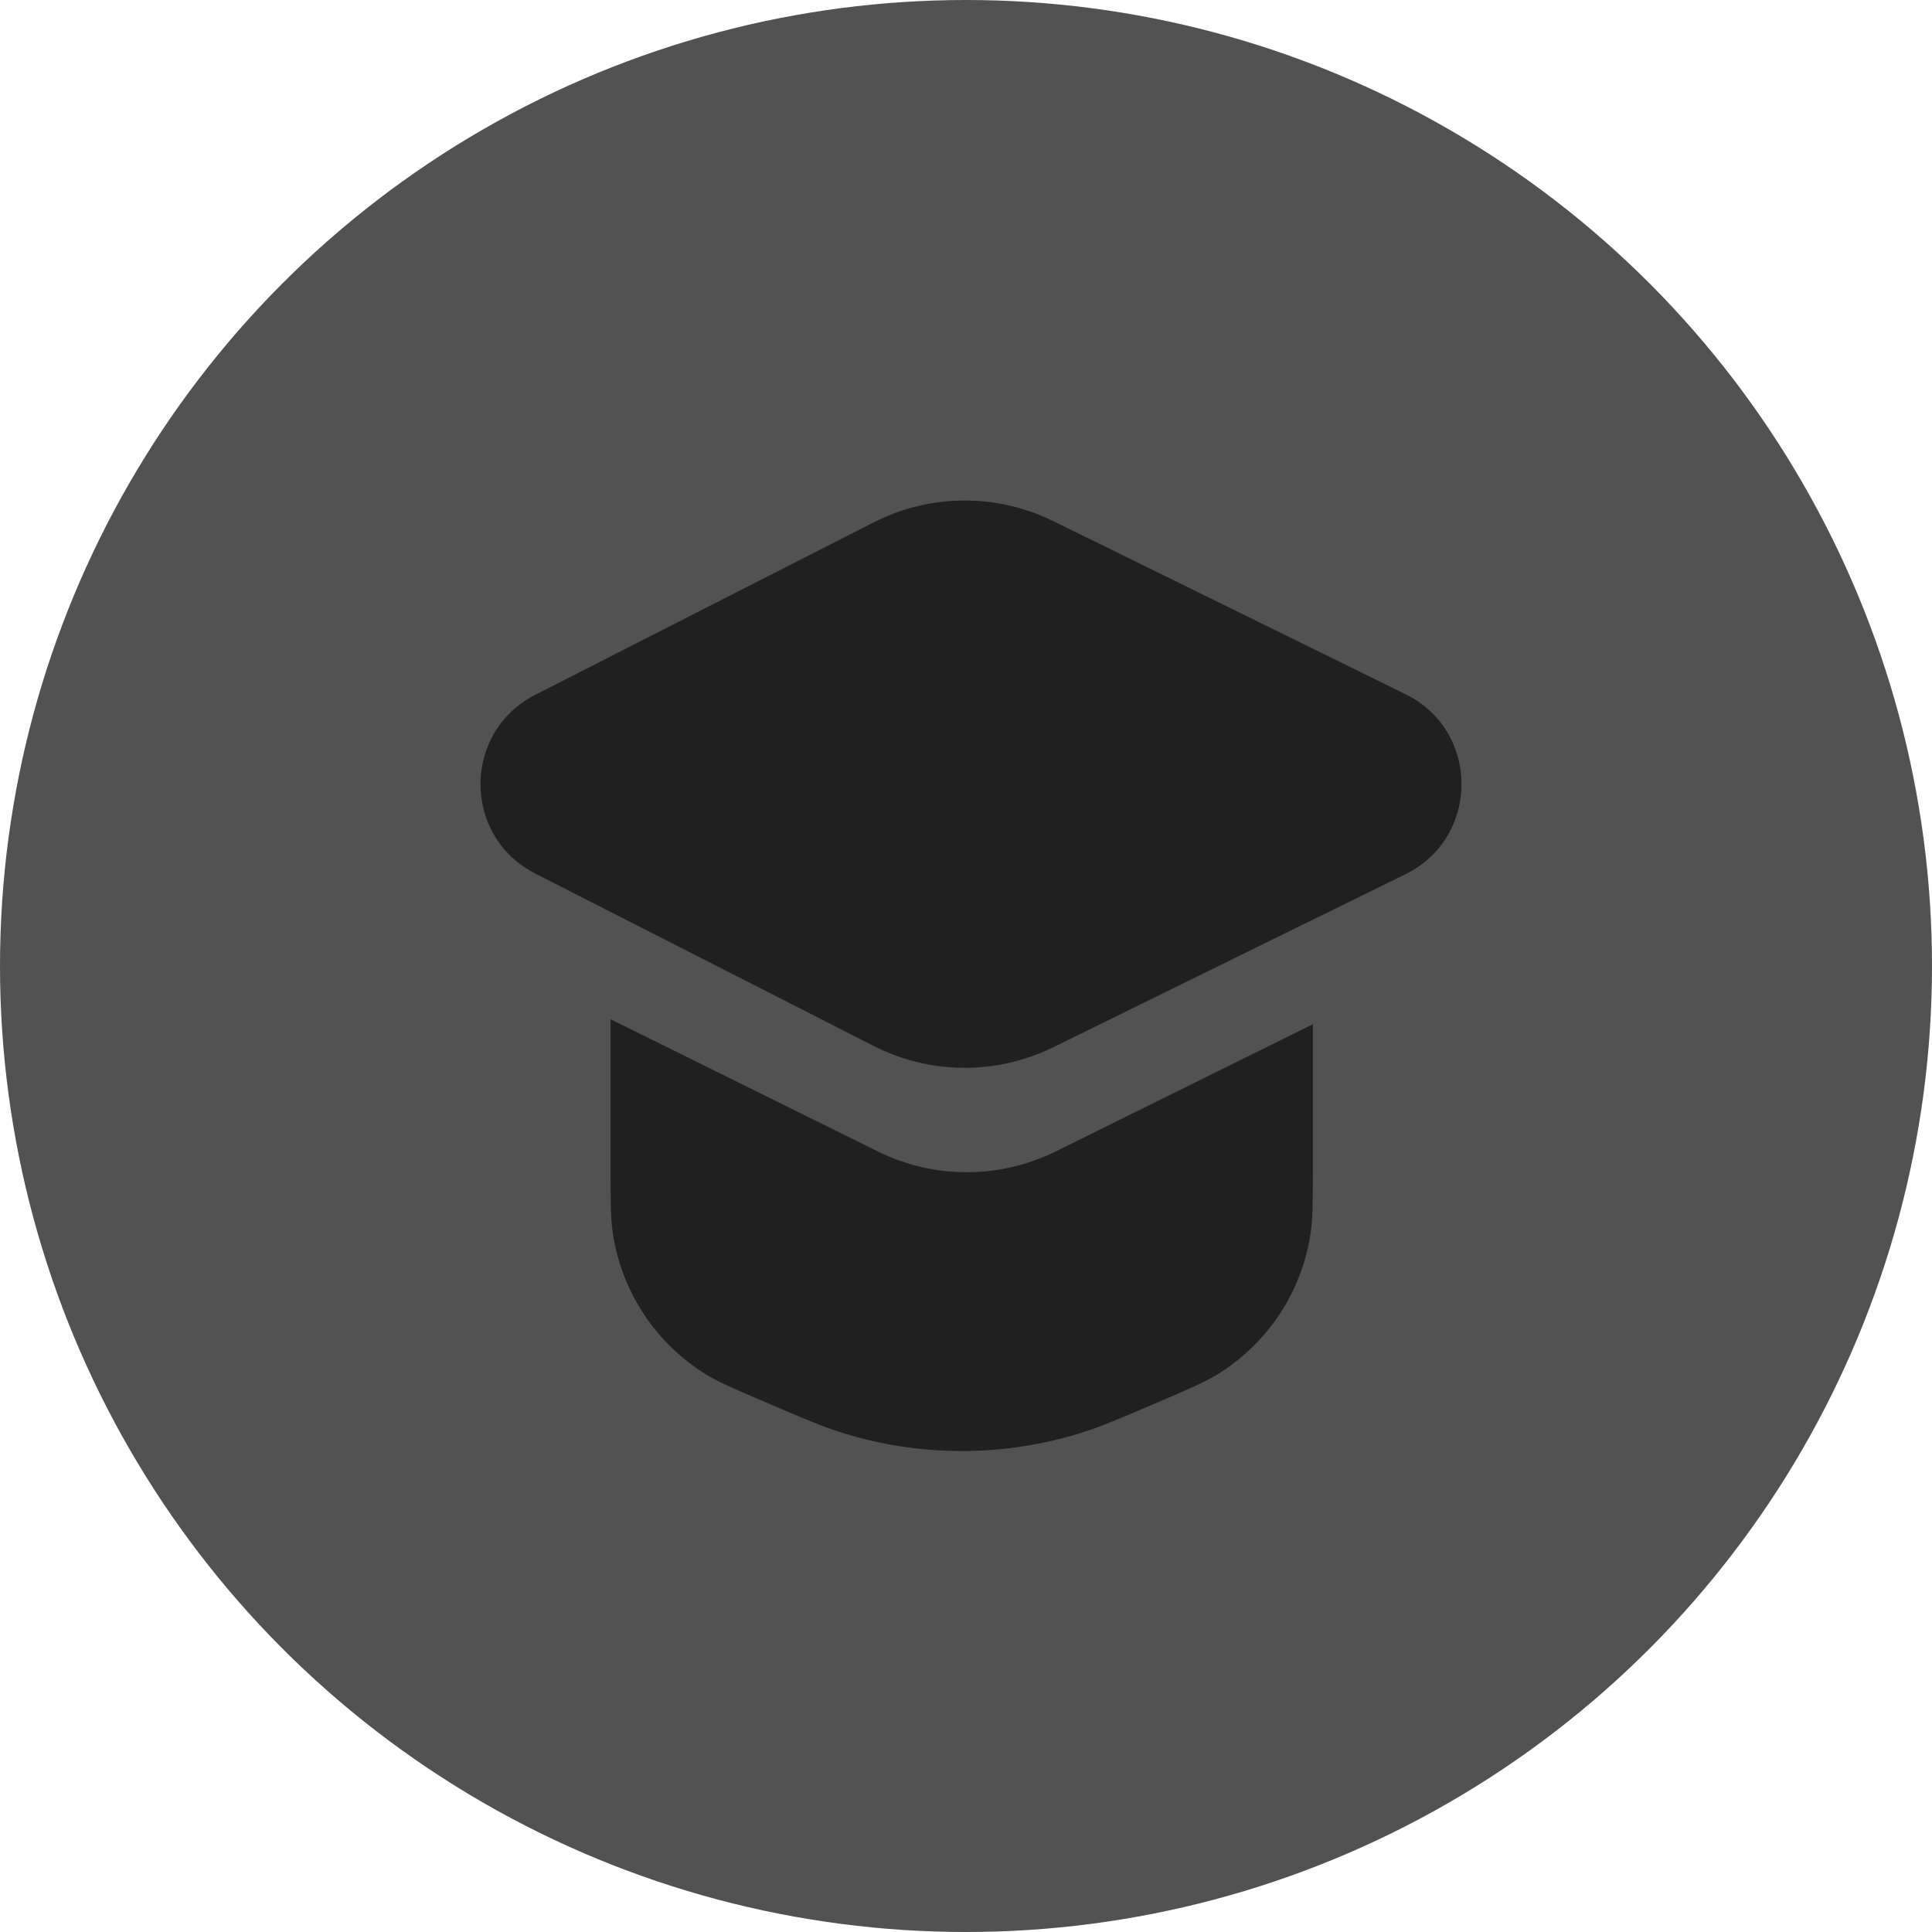
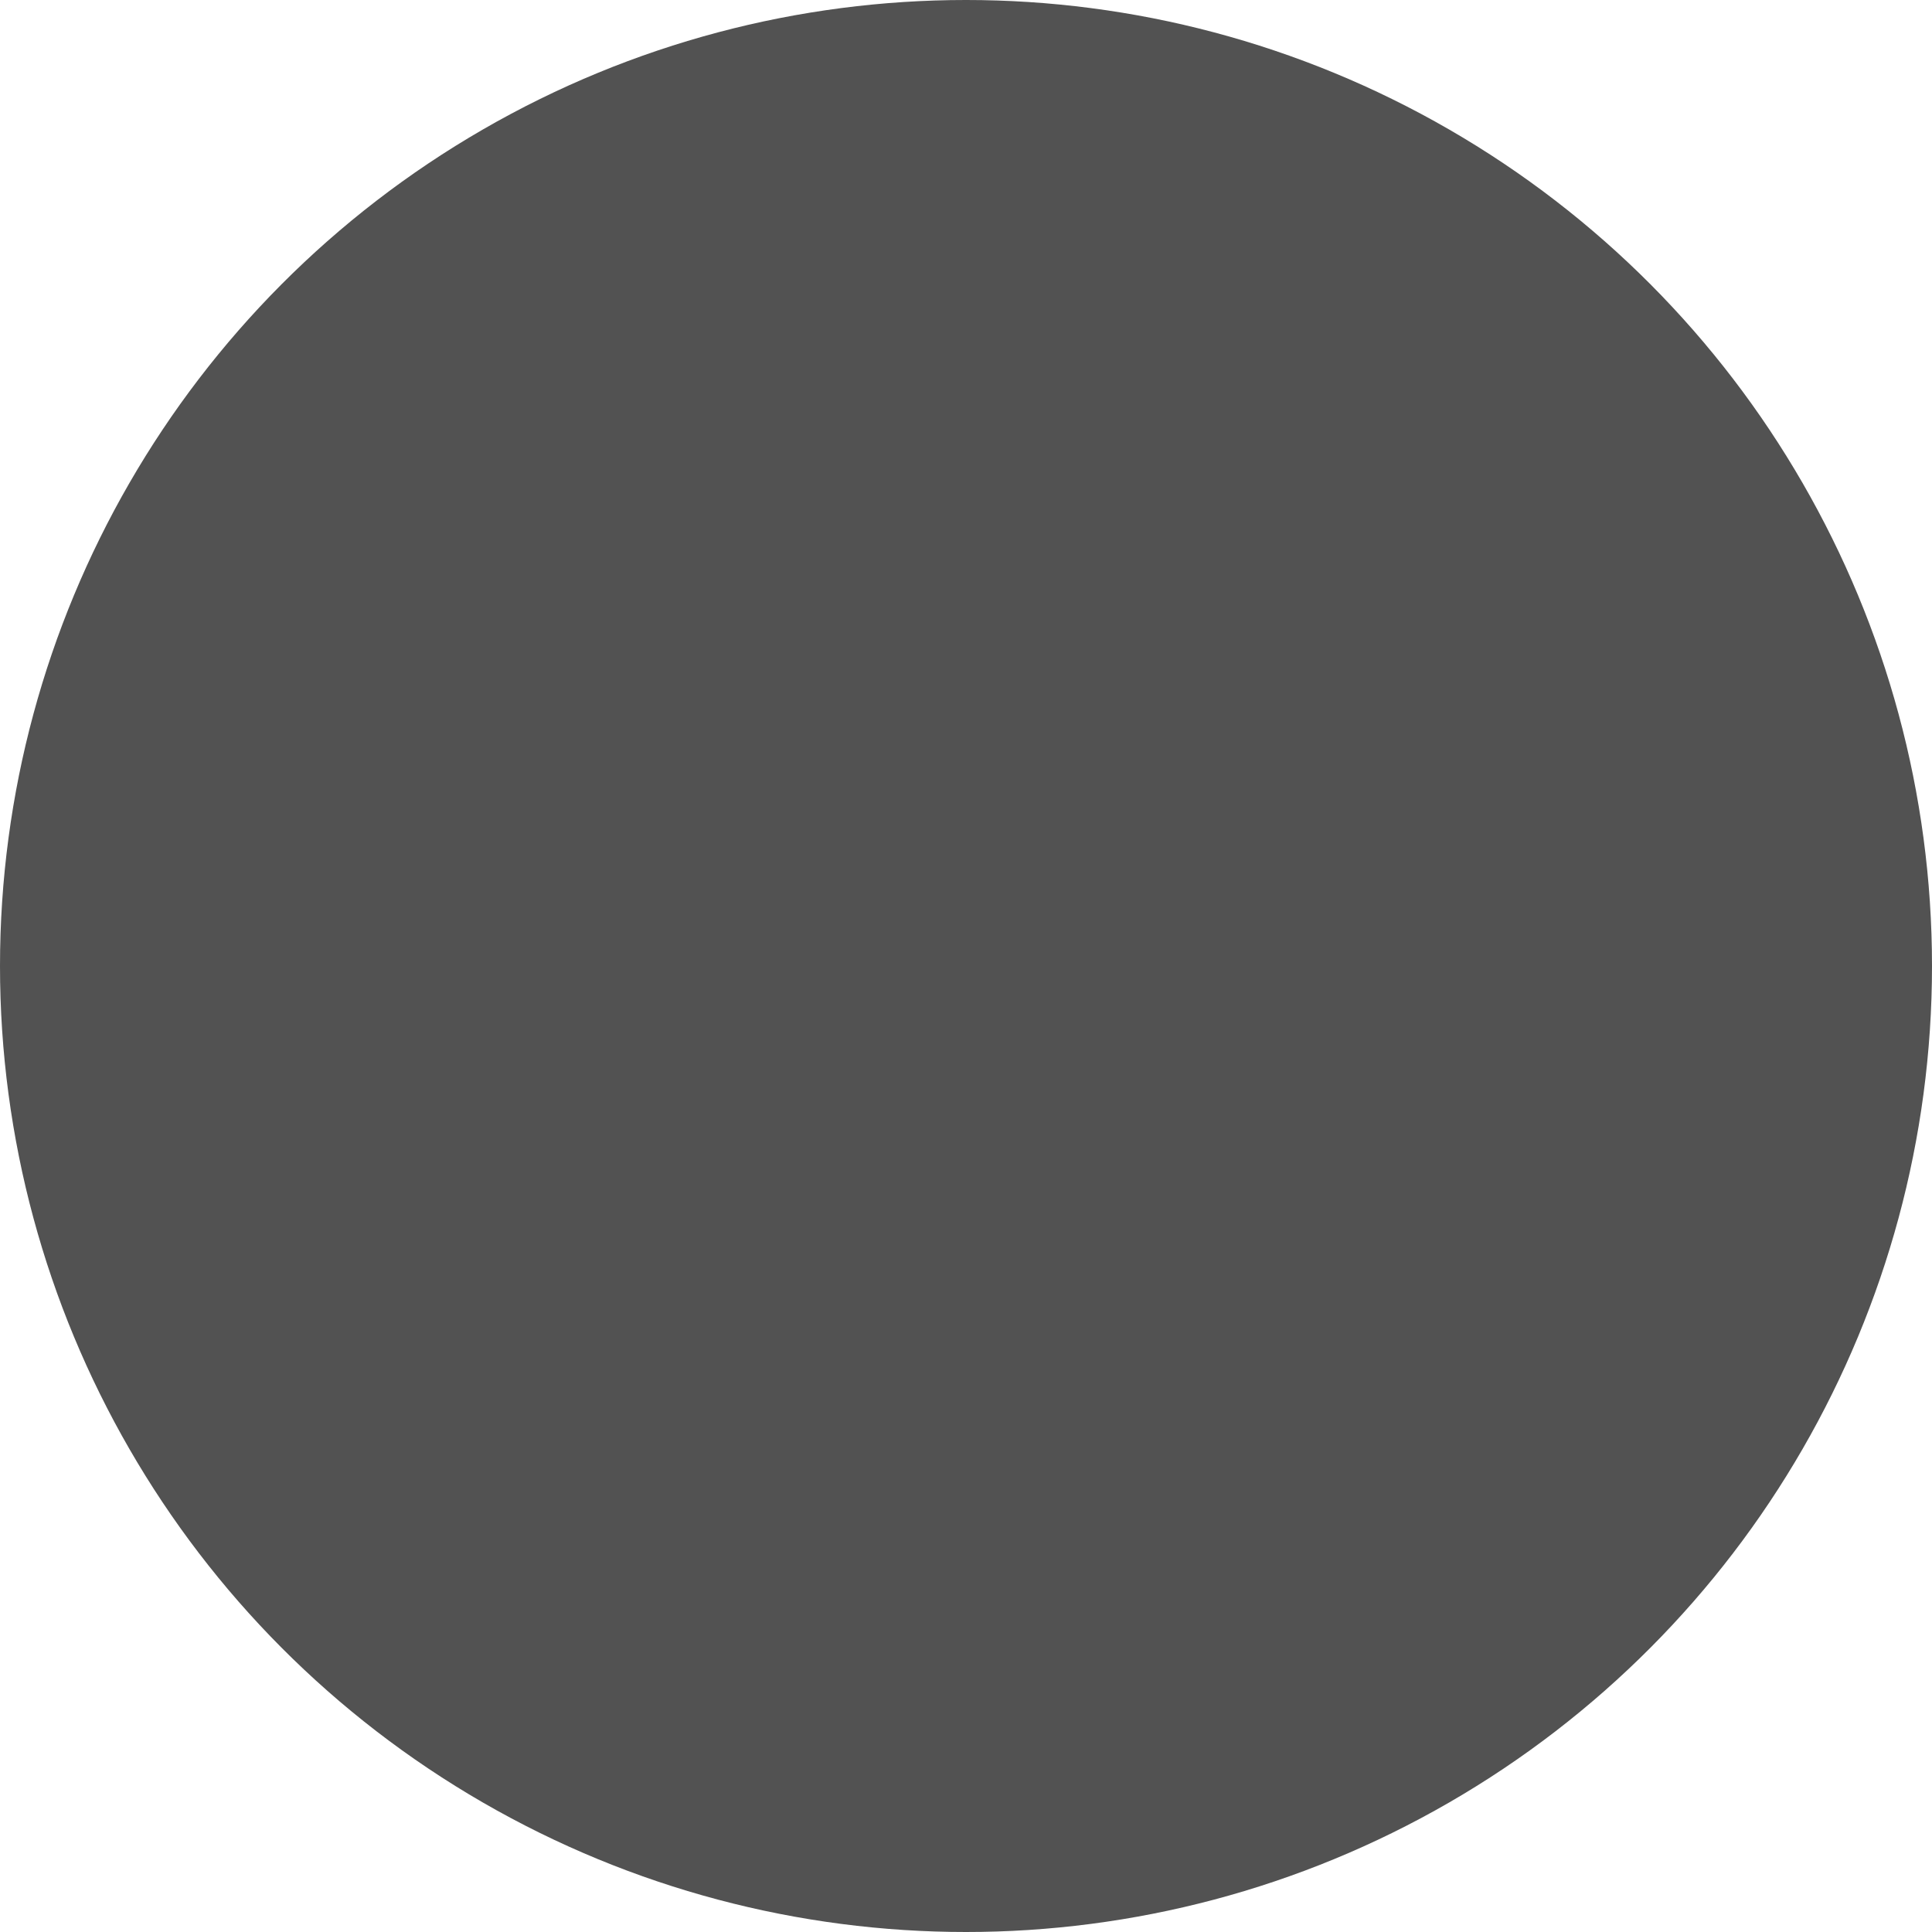
<svg xmlns="http://www.w3.org/2000/svg" width="193" height="193" viewBox="0 0 193 193" fill="none">
  <circle cx="96.5" cy="96.5" r="96.5" fill="#525252" />
-   <path d="M53.472 69.407C46.176 73.124 46.176 83.547 53.472 87.265L87.276 104.487C92.901 107.353 99.547 107.401 105.213 104.617L140.398 87.33C147.867 83.66 147.867 73.011 140.398 69.342L105.213 52.054C99.547 49.27 92.901 49.319 87.276 52.184L53.472 69.407Z" fill="#202020" />
-   <path d="M61 116.856V101.824L87.69 115.024C93.289 117.793 99.86 117.793 105.459 115.024L131.147 102.32V116.856C131.147 120.104 131.147 121.727 130.925 123.206C130.051 129.033 126.657 134.18 121.646 137.278C120.374 138.065 118.882 138.704 115.897 139.984C111.937 141.681 109.956 142.53 107.975 143.145C100.224 145.556 91.923 145.556 84.172 143.145C82.191 142.53 80.21 141.681 76.25 139.984C73.265 138.704 71.773 138.065 70.501 137.278C65.49 134.18 62.096 129.033 61.222 123.206C61 121.727 61 120.104 61 116.856Z" fill="#202020" />
</svg>